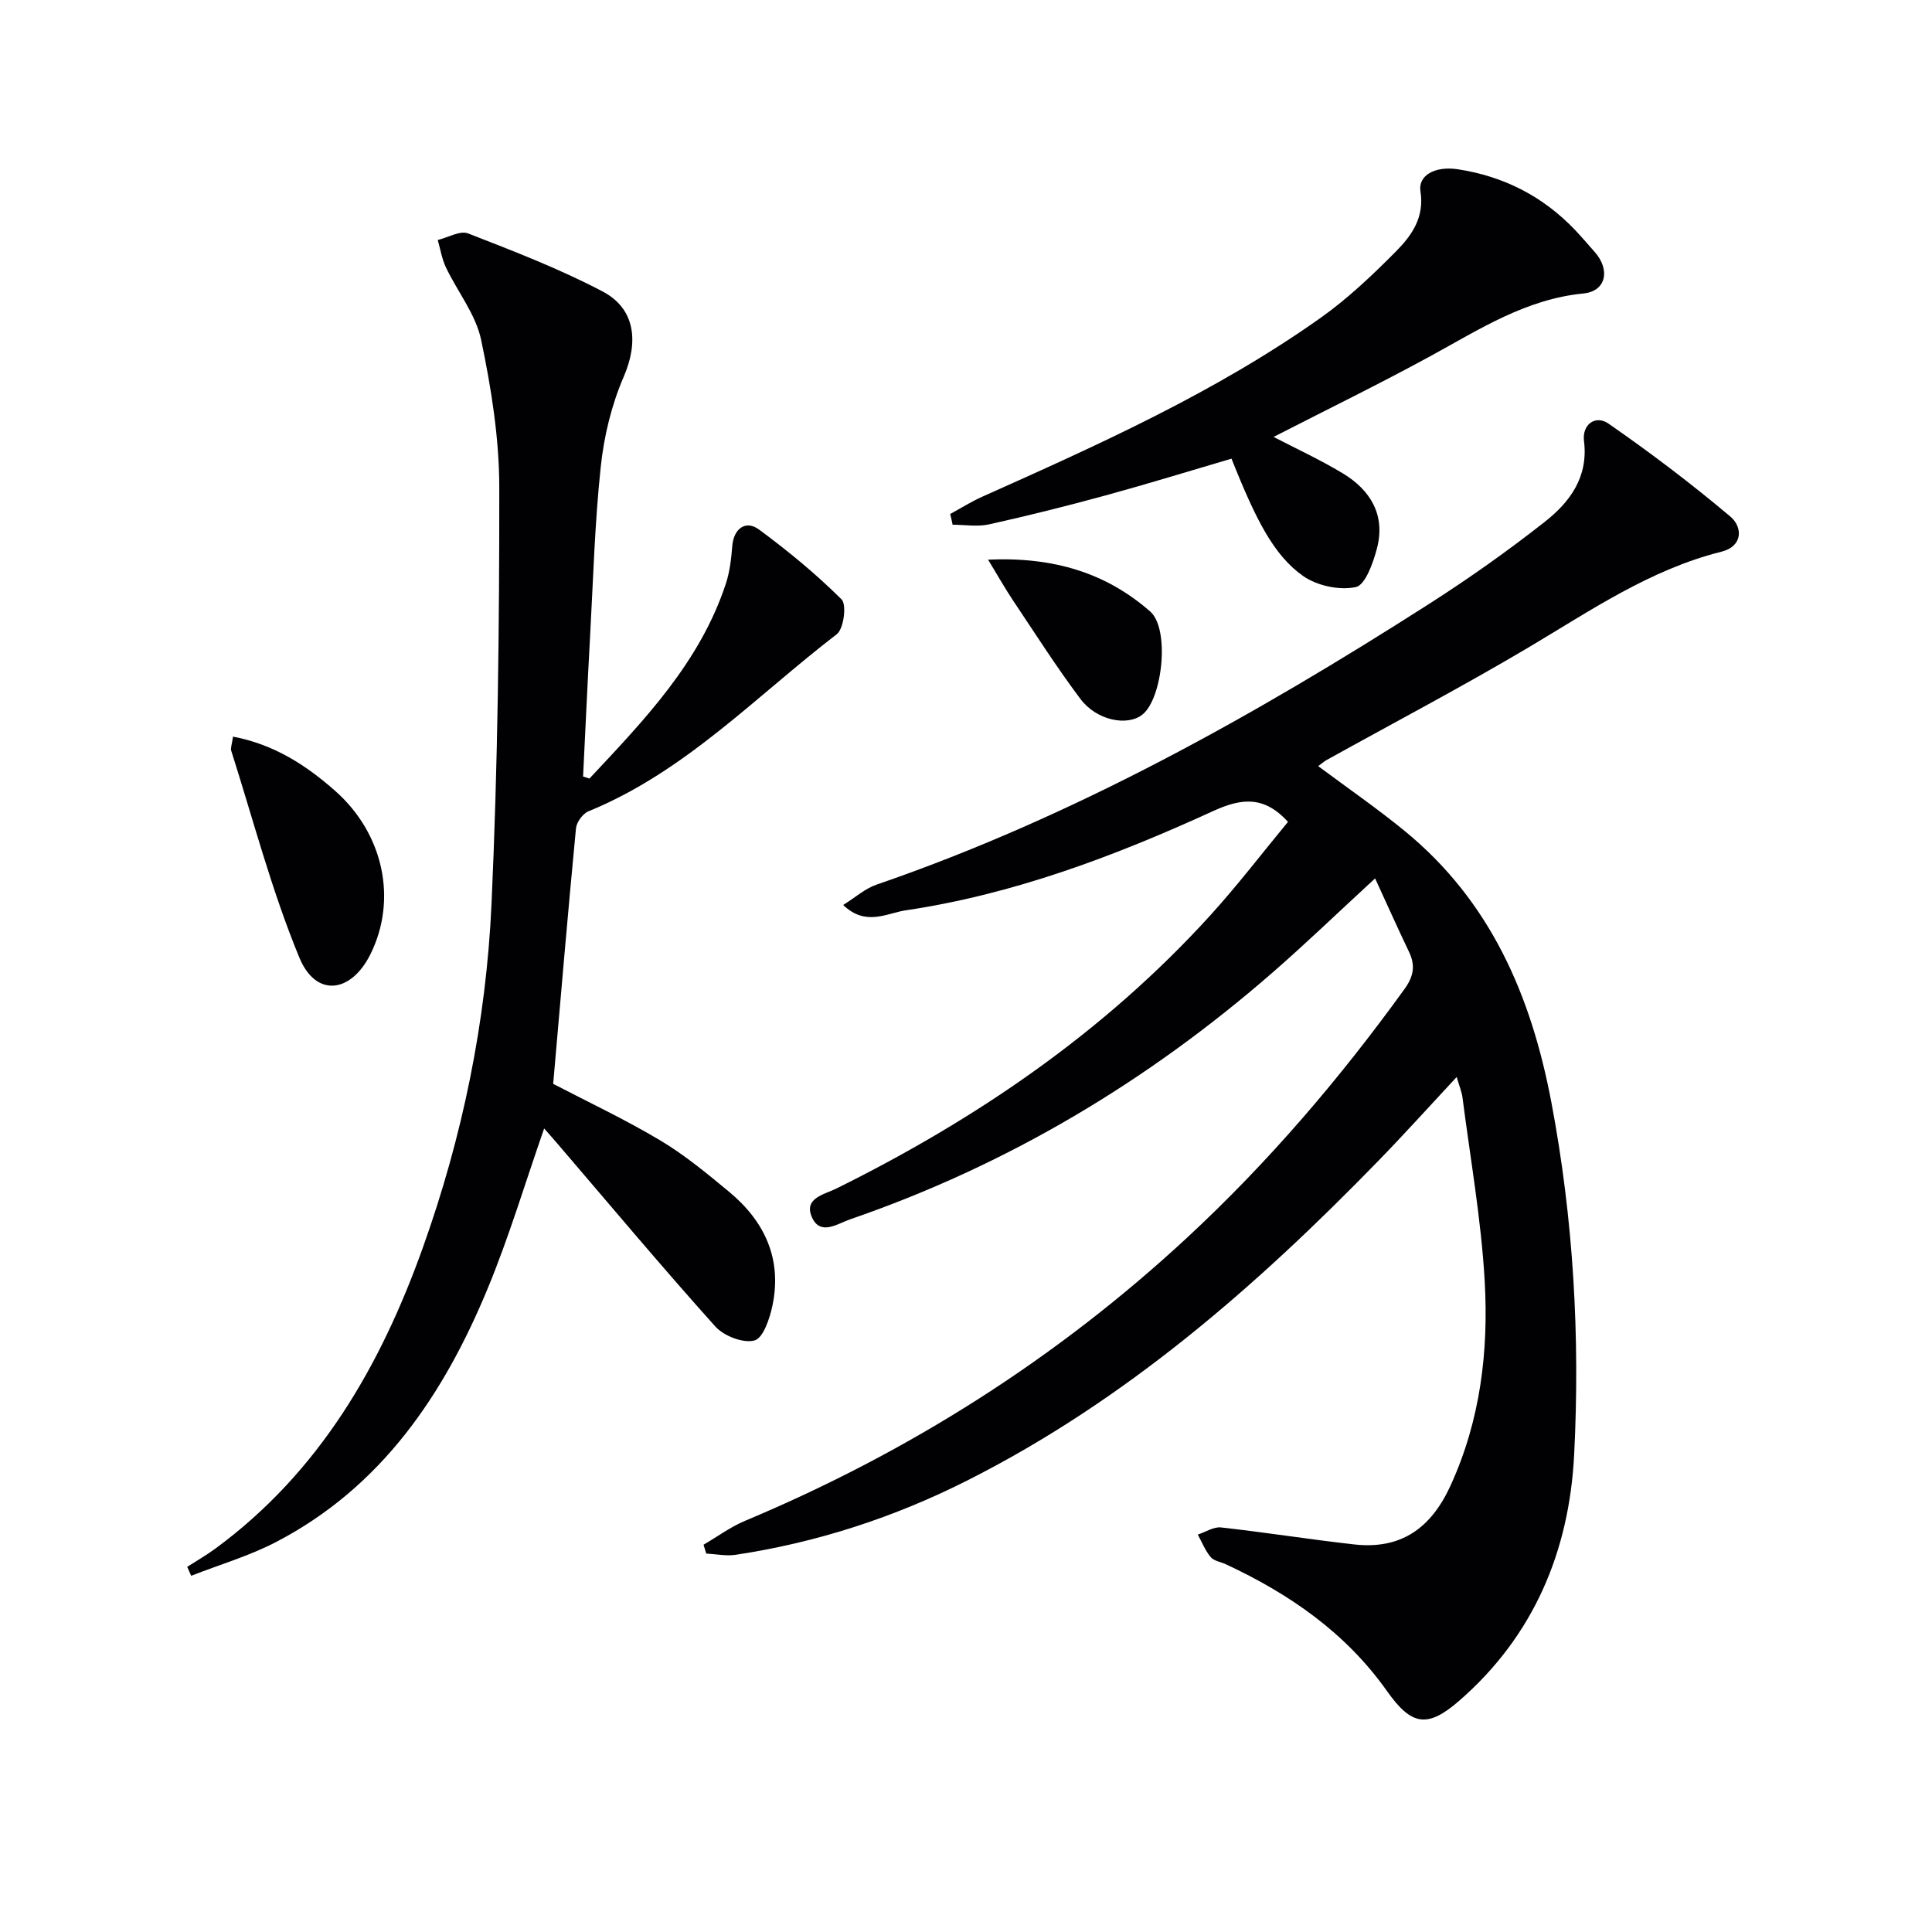
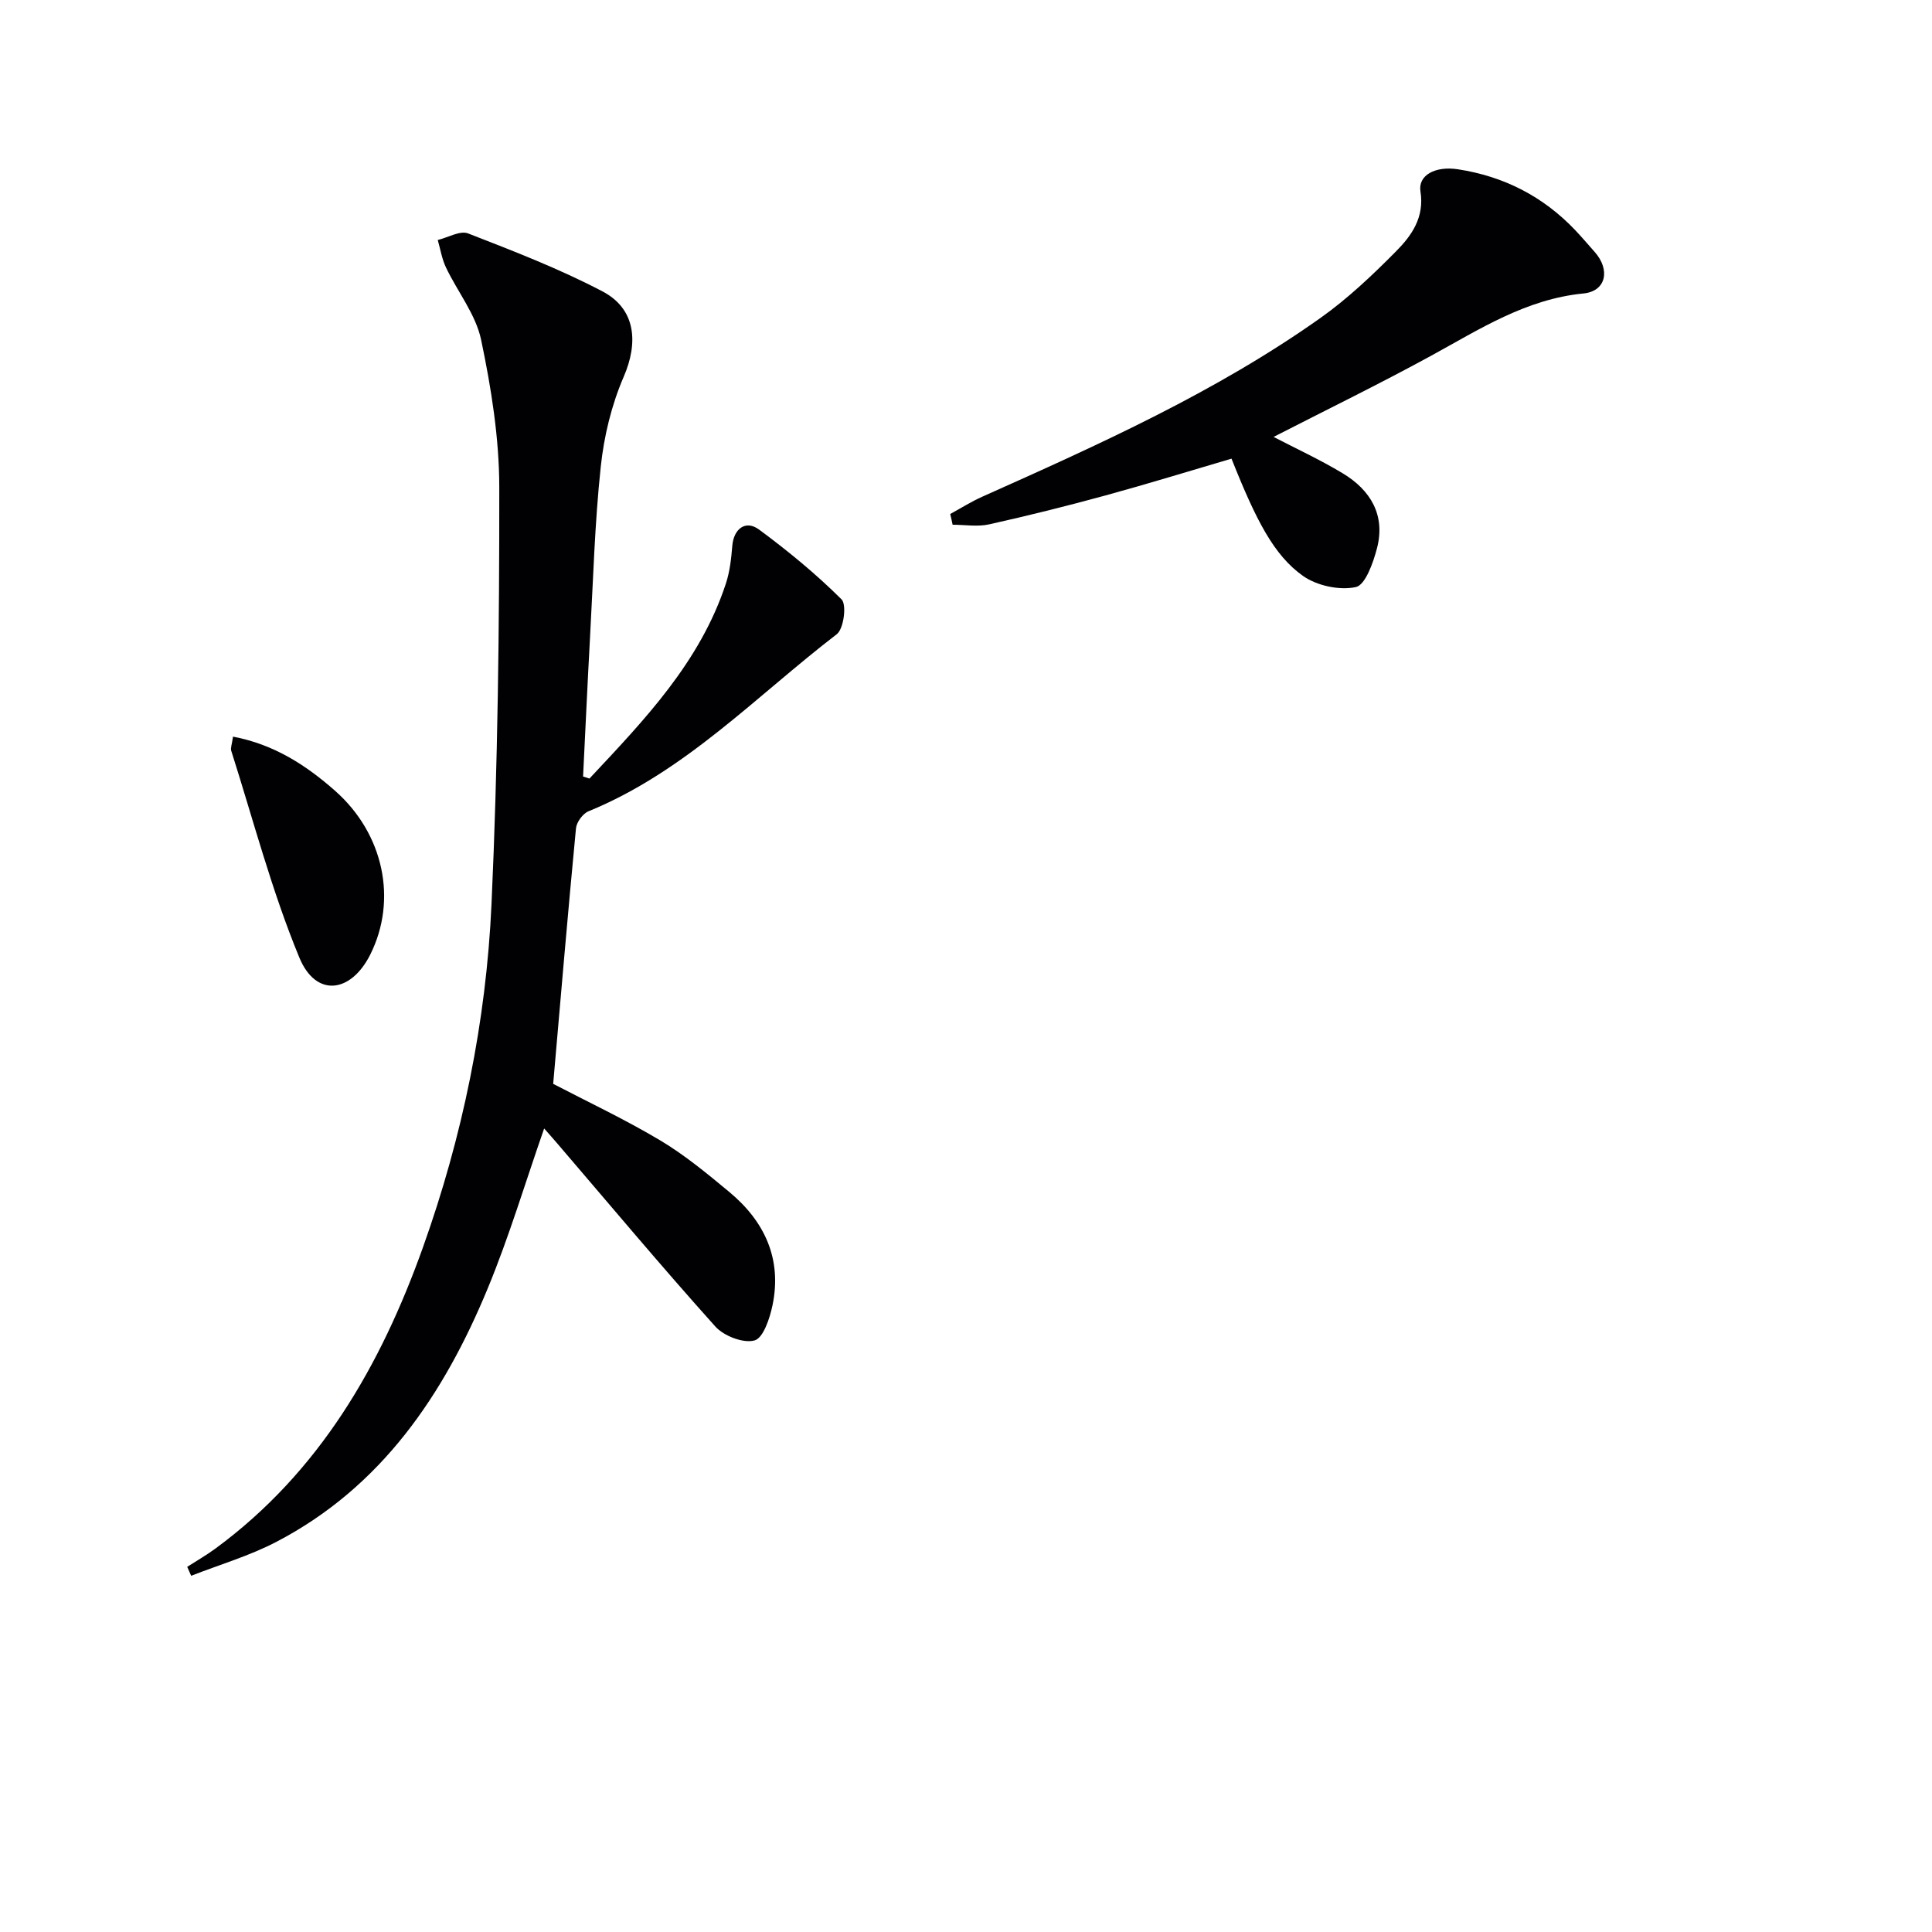
<svg xmlns="http://www.w3.org/2000/svg" enable-background="new 0 0 400 400" viewBox="0 0 400 400">
  <g fill="#010103">
-     <path d="m301.59 222.98c-5.71 6.13-10.81 11.8-16.13 17.27-25.28 26.02-52.41 49.7-85.08 66.21-15.21 7.69-31.25 12.92-48.12 15.45-1.96.29-4.02-.16-6.04-.26-.19-.61-.37-1.22-.56-1.83 2.86-1.67 5.58-3.69 8.62-4.96 33.93-14.22 64.53-33.61 91.53-58.65 16.79-15.57 31.57-32.88 44.97-51.43 1.9-2.63 2.3-4.88.94-7.71-2.33-4.86-4.52-9.78-7.02-15.21-7.68 7.07-14.35 13.51-21.34 19.59-25.87 22.52-54.84 39.8-87.33 50.99-2.61.9-6.15 3.47-7.9-.36-1.84-4.02 2.54-4.77 5-5.99 29.05-14.38 55.45-32.4 77.37-56.49 5.7-6.26 10.85-13.02 16.17-19.45-4.89-5.31-9.43-5.01-15.48-2.24-20.39 9.34-41.36 17.26-63.71 20.57-3.86.57-8.23 3.39-12.91-1.11 2.56-1.6 4.54-3.4 6.87-4.2 40.85-14.06 78.23-34.98 114.44-58.14 8.24-5.27 16.27-10.95 23.96-17 5.17-4.07 9.04-9.24 8.11-16.71-.43-3.48 2.41-5.47 5.08-3.61 8.68 6.02 17.13 12.42 25.2 19.22 2.63 2.21 2.62 6.18-1.81 7.29-14.82 3.7-27.14 12.22-40 19.85-13.71 8.13-27.83 15.55-41.77 23.29-.57.32-1.06.77-1.73 1.26 6.05 4.51 12.16 8.72 17.89 13.41 17.77 14.54 26.2 34.09 30.38 56.17 4.58 24.19 5.96 48.56 4.72 73.02-1.02 19.96-8.38 37.53-23.85 50.95-6.57 5.7-9.85 5.09-14.92-2.08-8.52-12.05-20.19-20.11-33.37-26.24-1.05-.49-2.45-.67-3.11-1.47-1.13-1.35-1.81-3.08-2.67-4.66 1.61-.53 3.28-1.65 4.81-1.48 9.22 1.02 18.38 2.49 27.6 3.52 9.68 1.08 15.89-3.38 19.92-12.19 6.2-13.55 7.89-27.85 7.07-42.34-.72-12.72-2.98-25.36-4.6-38.03-.15-1.13-.62-2.22-1.2-4.22z" />
+     <path d="m301.59 222.98z" />
    <path d="m122.04 161.19c11.33-12.1 22.89-24.06 28.25-40.38.81-2.47 1.11-5.16 1.32-7.77.28-3.55 2.75-5.47 5.56-3.39 5.99 4.43 11.8 9.2 17.07 14.45 1.09 1.09.45 6.1-1 7.21-16.69 12.81-31.38 28.48-51.4 36.66-1.18.48-2.47 2.25-2.59 3.53-1.68 17.51-3.16 35.04-4.72 52.9 6.94 3.62 14.75 7.29 22.12 11.68 5.1 3.04 9.76 6.9 14.35 10.71 7.3 6.07 10.92 13.83 8.95 23.41-.56 2.71-1.91 6.81-3.72 7.32-2.32.65-6.36-.91-8.13-2.88-11.11-12.38-21.79-25.14-32.62-37.78-.94-1.1-1.9-2.18-2.82-3.22-3.92 11.23-7.24 22.37-11.66 33.06-9.09 21.99-21.96 41.15-43.79 52.53-5.58 2.91-11.74 4.71-17.63 7.02-.27-.62-.55-1.23-.82-1.85 1.97-1.27 4.02-2.44 5.9-3.83 21.49-15.82 34.15-37.8 42.91-62.33 8.2-22.96 13.09-46.75 14.19-71.04 1.31-28.74 1.63-57.53 1.61-86.31-.01-10.2-1.66-20.52-3.76-30.54-1.11-5.27-4.89-9.95-7.28-14.98-.84-1.76-1.15-3.78-1.7-5.68 2.12-.51 4.62-2.01 6.29-1.36 9.41 3.66 18.88 7.31 27.8 11.99 6.92 3.62 7.49 10.58 4.41 17.69-2.52 5.82-4.08 12.3-4.75 18.62-1.25 11.72-1.57 23.53-2.22 35.31-.53 9.61-.96 19.22-1.44 28.83.46.14.89.28 1.32.42z" />
    <path d="m196.73 106.42c2.2-1.2 4.33-2.55 6.61-3.57 24.16-10.8 48.32-21.63 70.03-37.01 5.66-4.01 10.78-8.87 15.67-13.81 3.22-3.25 5.91-7.03 5.05-12.4-.53-3.32 3.01-5.31 7.77-4.58 9.51 1.46 17.67 5.63 24.32 12.65 1.37 1.45 2.66 2.98 3.99 4.47 3.27 3.69 2.38 8.13-2.34 8.59-11.92 1.17-21.5 7.41-31.56 12.91-10.77 5.88-21.81 11.26-32.59 16.79 4.58 2.38 9.61 4.7 14.31 7.53 5.78 3.48 8.9 8.68 7.09 15.56-.78 2.98-2.41 7.59-4.38 8-3.4.72-8.06-.28-10.94-2.32-5.99-4.25-9.68-11.42-14.79-24.27-8.64 2.54-17.3 5.21-26.03 7.6-8 2.19-16.05 4.2-24.14 6-2.41.54-5.04.08-7.57.08-.15-.75-.32-1.48-.5-2.22z" />
    <path d="m48.24 152.51c8.55 1.62 15.18 5.96 21.14 11.22 10.13 8.95 12.9 22.63 7.3 33.86-4.02 8.06-11.27 8.95-14.69.7-5.74-13.86-9.55-28.53-14.12-42.87-.17-.55.15-1.27.37-2.91z" />
-     <path d="m204.57 115.87c13.67-.61 24.49 2.79 33.56 10.73 4.12 3.6 2.56 18.04-1.61 21.35-3.1 2.46-9.45 1.25-12.82-3.23-4.98-6.63-9.44-13.65-14.06-20.55-1.56-2.34-2.94-4.8-5.07-8.3z" />
  </g>
</svg>